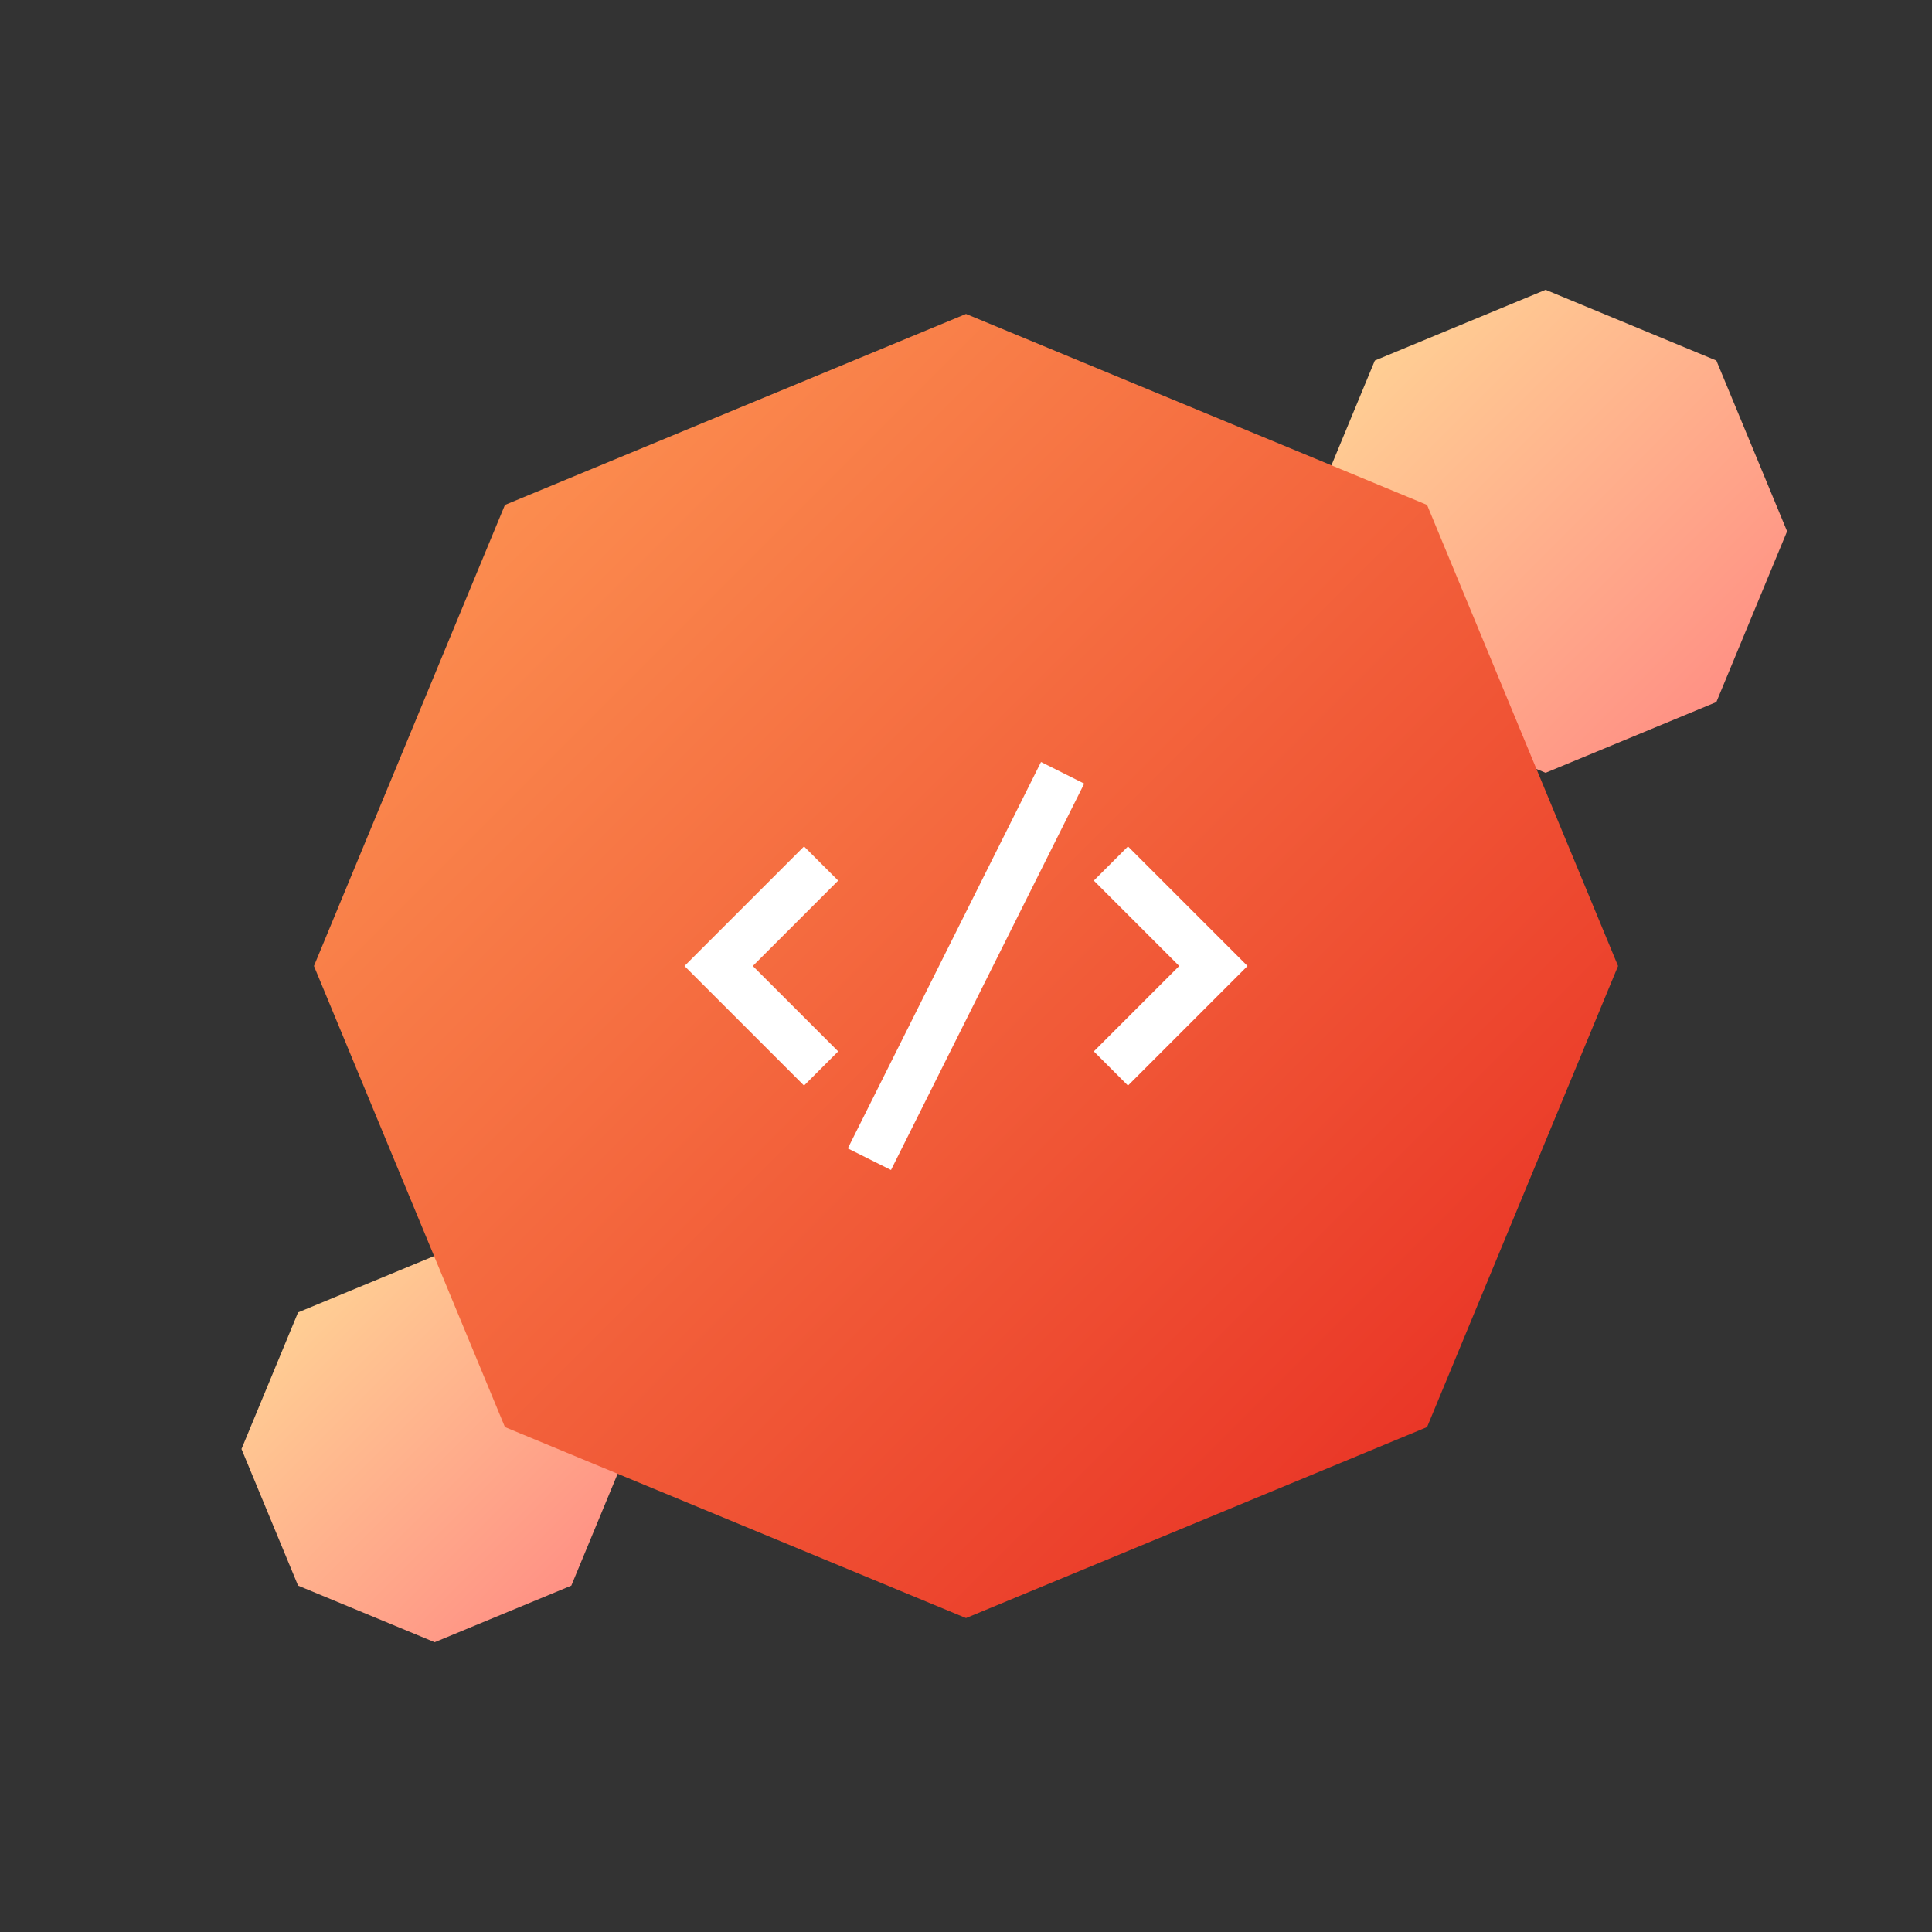
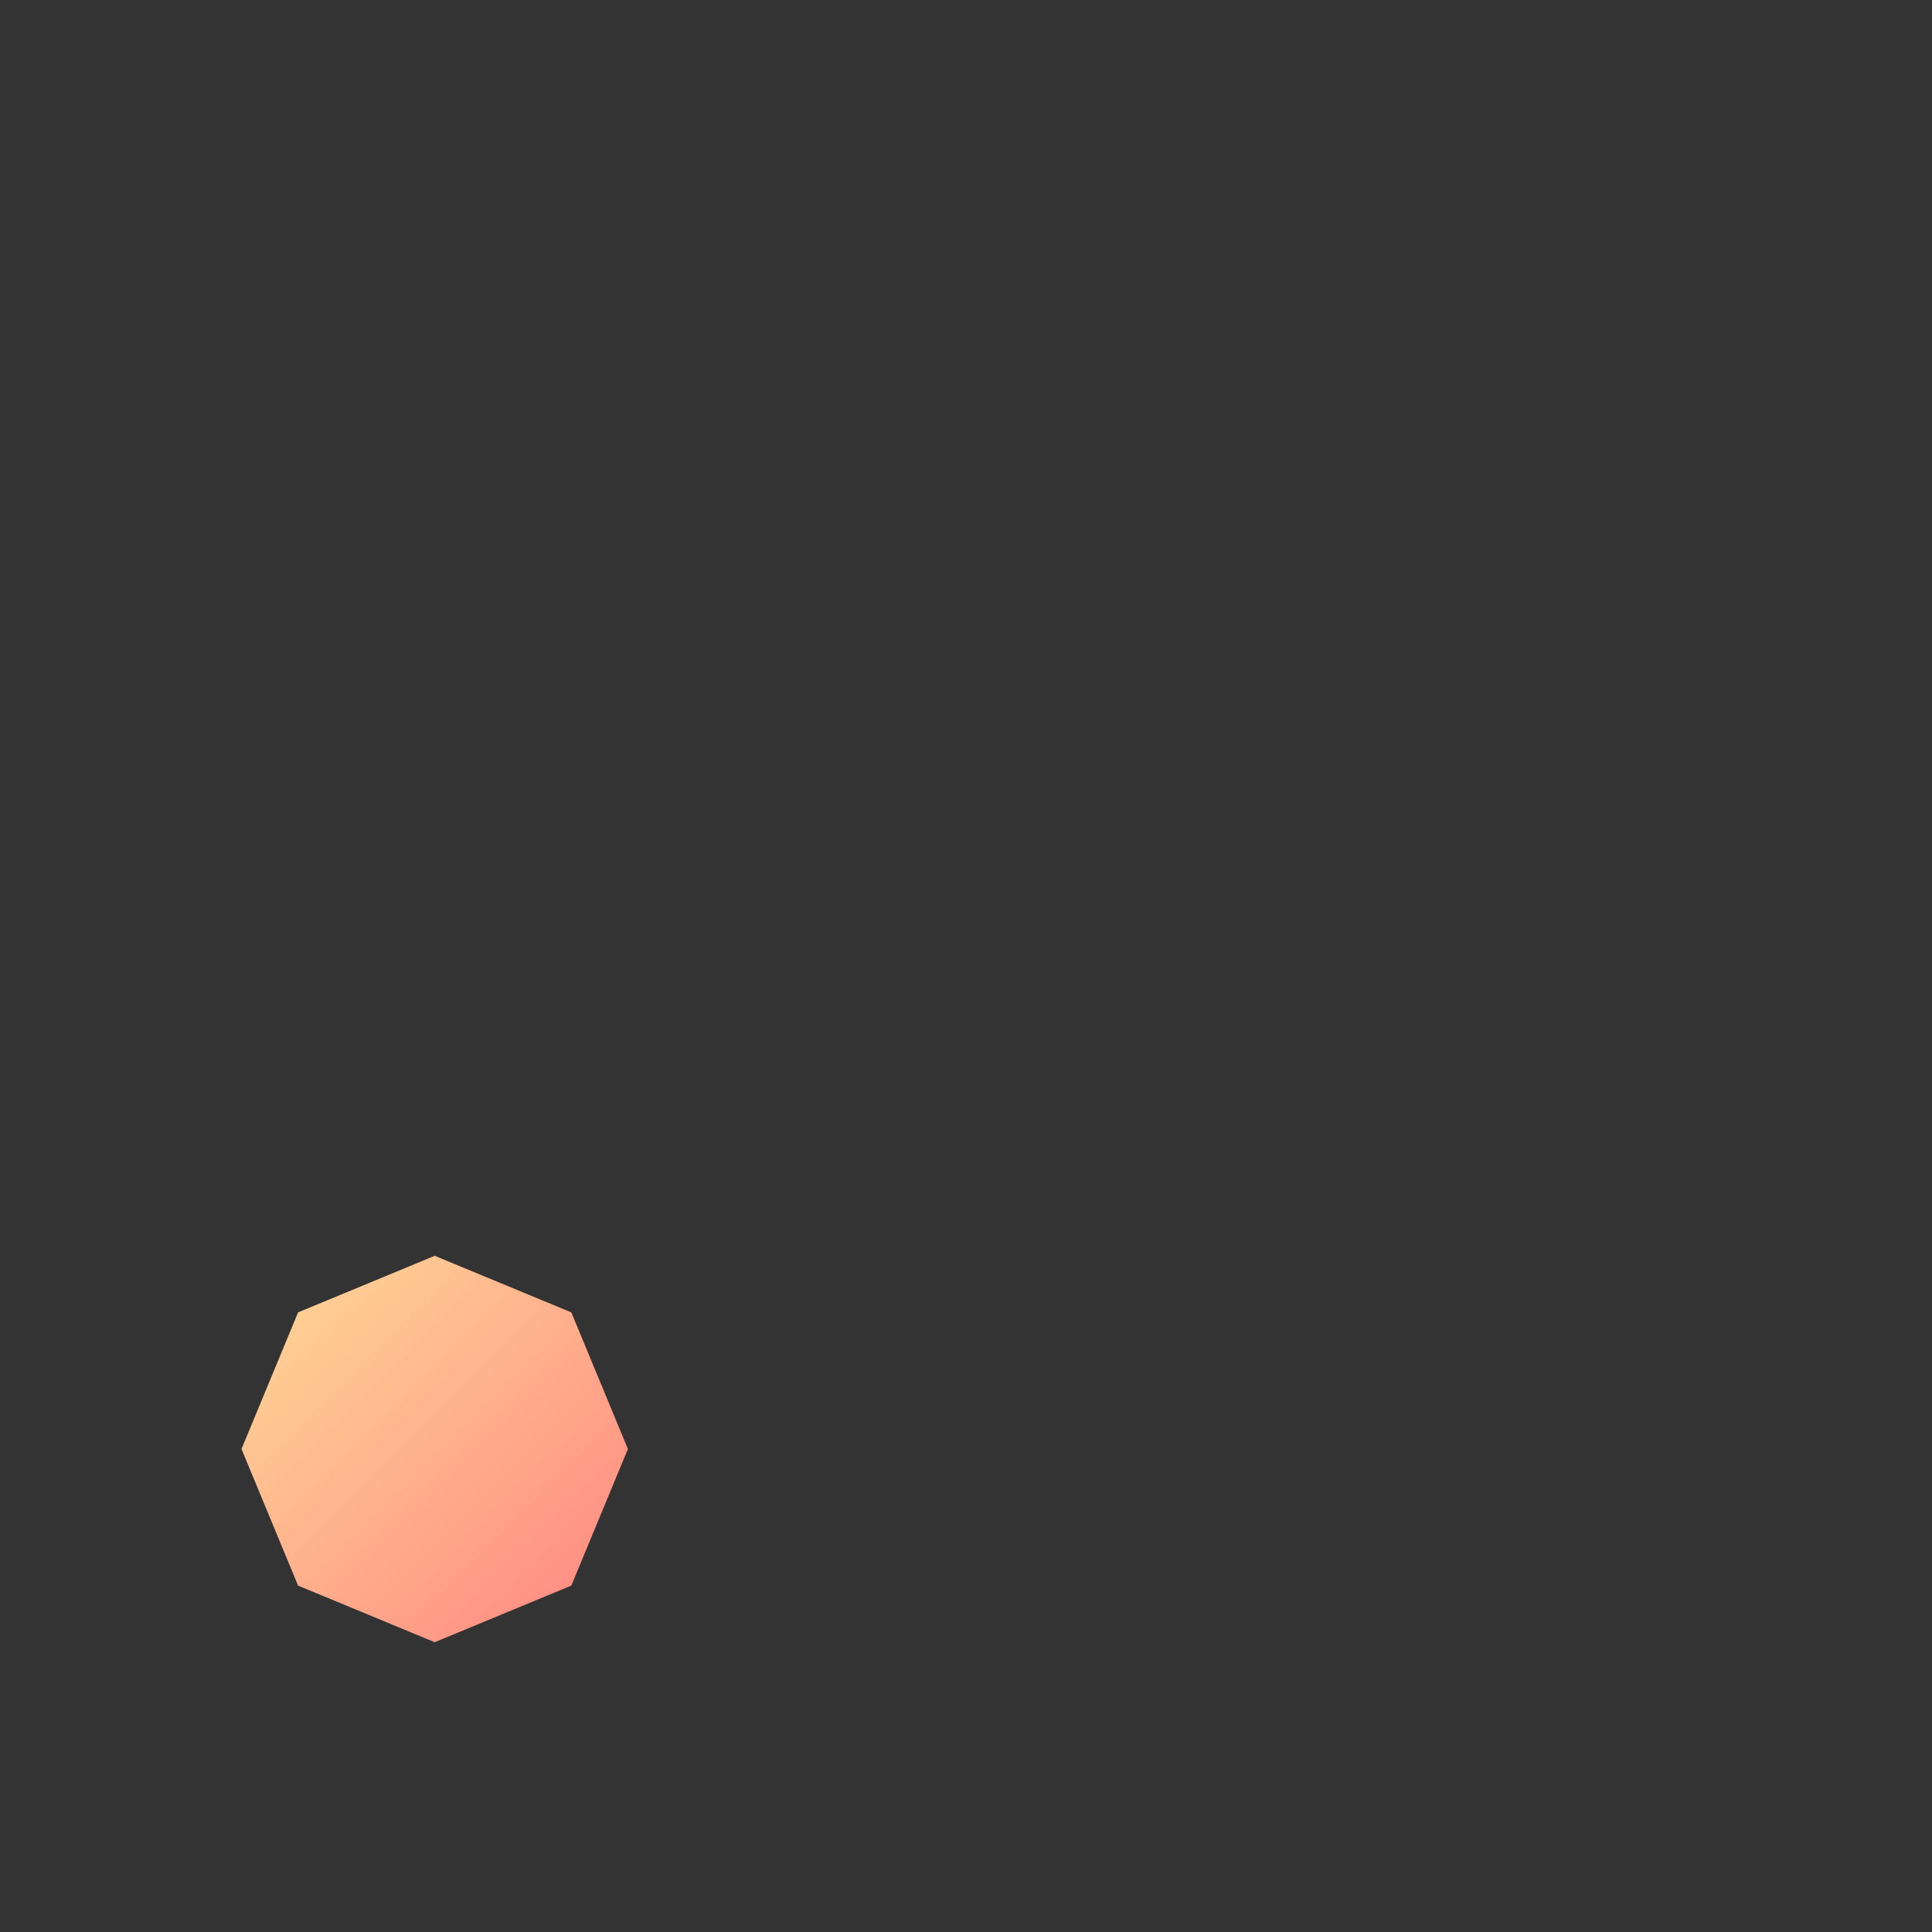
<svg xmlns="http://www.w3.org/2000/svg" width="80px" height="80px" viewBox="0 0 80 80" version="1.1">
  <rect x="0" y="0" width="80" height="80" fill="#333333" stroke="none" />
  <title>渠道嵌入_icon</title>
  <defs>
    <linearGradient x1="0%" y1="0%" x2="100%" y2="100%" id="linearGradient-1">
      <stop stop-color="#FFDB97" offset="0%" />
      <stop stop-color="#FF8481" offset="100%" />
    </linearGradient>
    <linearGradient x1="0%" y1="0%" x2="100%" y2="100%" id="linearGradient-2">
      <stop stop-color="#FF9E57" offset="0%" />
      <stop stop-color="#E6251F" offset="100%" />
    </linearGradient>
  </defs>
  <g id="渠道嵌入_icon" stroke="none" stroke-width="1" fill="none" fill-rule="evenodd">
    <g id="编组">
      <polygon id="多边形" fill="url(#linearGradient-1)" style="mix-blend-mode: multiply;" points="18 52 23.657 54.343 26 60 23.657 65.657 18 68 12.343 65.657 10 60 12.343 54.343" />
-       <polygon id="多边形" fill="url(#linearGradient-1)" style="mix-blend-mode: multiply;" points="64 12 71.071 14.929 74 22 71.071 29.071 64 32 56.929 29.071 54 22 56.929 14.929" />
-       <polygon id="多边形" fill="url(#linearGradient-2)" style="mix-blend-mode: multiply;" points="40 13 59.092 20.908 67 40 59.092 59.092 40 67 20.908 59.092 13 40 20.908 20.908" />
-       <polyline id="路径" stroke="#FFFFFF" stroke-width="2" transform="translate(34, 40) rotate(45) translate(-34, -40) " points="37 43 31 43 31 37" />
-       <polyline id="路径" stroke="#FFFFFF" stroke-width="2" transform="translate(46, 40) scale(-1, 1) rotate(45) translate(-46, -40) " points="49 43 43 43 43 37" />
-       <line x1="44" y1="32" x2="36" y2="48" id="路径-12" stroke="#FFFFFF" stroke-width="2" />
    </g>
  </g>
</svg>